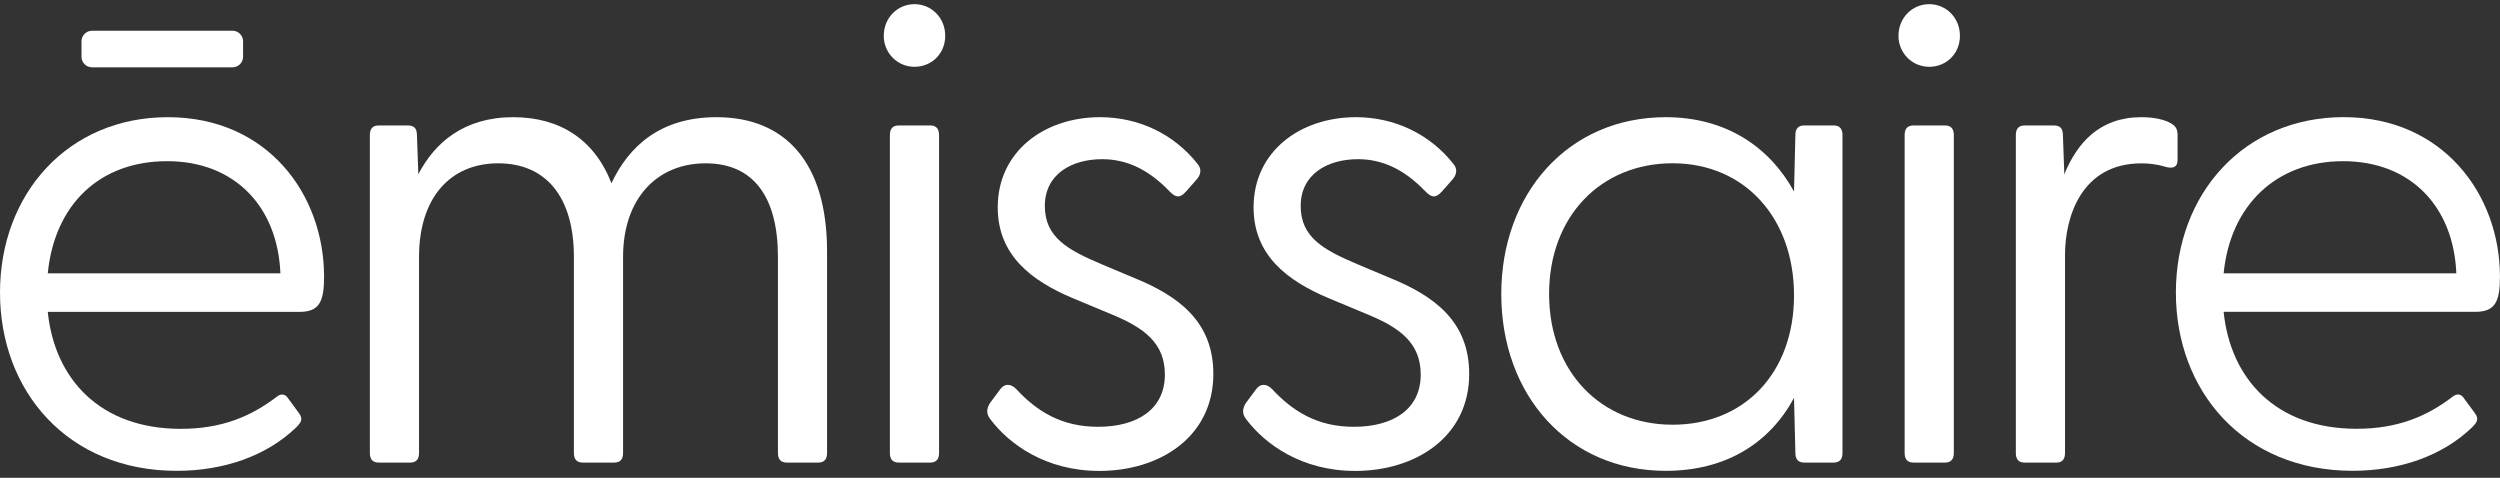
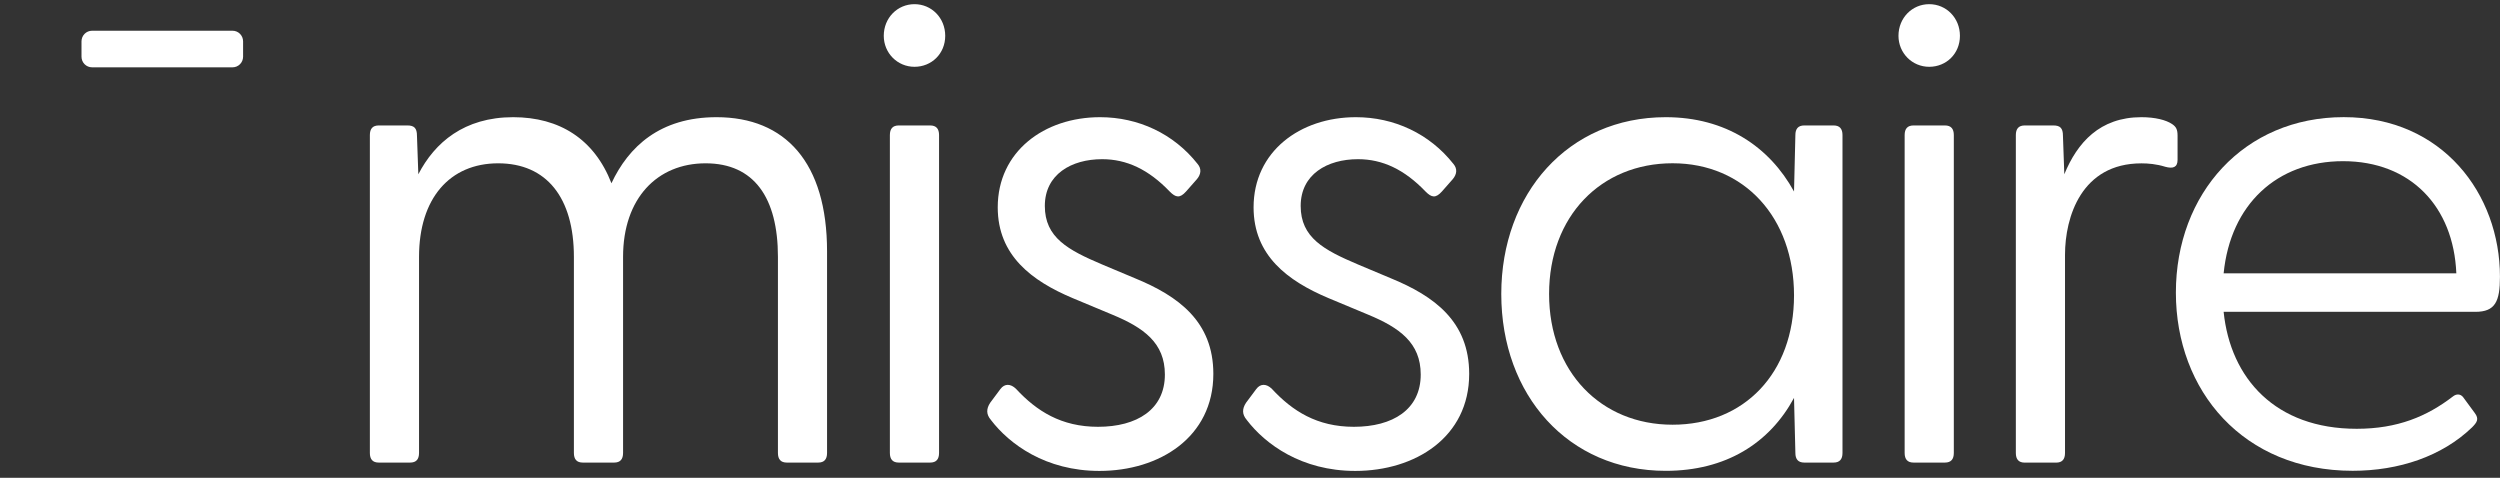
<svg xmlns="http://www.w3.org/2000/svg" width="225" height="43" viewBox="0 0 225 43" fill="none">
  <rect x="0" y="0" width="225" height="43" fill="#333333" stroke="none" />
  <g clip-path="url(#clip0_1647_1048)">
    <g clip-path="url(#clip1_1647_1048)">
-       <path d="M0 26.335C0 17.418 6.141 10.547 15.106 10.547C24.072 10.547 29.167 17.483 29.167 24.913C29.167 27.142 28.739 28.069 26.956 28.069H4.299C4.913 34.073 8.966 38.596 16.271 38.596C19.956 38.596 22.594 37.481 24.932 35.688C25.237 35.44 25.609 35.44 25.855 35.747L26.897 37.169C27.325 37.729 27.079 38.036 26.651 38.472C23.949 41.072 20.078 42.375 15.907 42.375C6.082 42.375 0 35.192 0 26.335ZM25.237 24.601C24.991 18.597 21.125 14.506 15.043 14.506C8.961 14.506 4.913 18.409 4.299 24.601H25.237Z" fill="white" />
      <path d="M33.288 40.765V12.157C33.288 11.598 33.533 11.29 34.088 11.29H36.667C37.281 11.29 37.527 11.538 37.527 12.217L37.65 15.685C39.123 12.836 41.766 10.547 46.188 10.547C50.363 10.547 53.493 12.529 55.03 16.492C56.568 13.212 59.388 10.547 64.487 10.547C70.687 10.547 74.435 14.634 74.435 22.624V40.765C74.435 41.325 74.19 41.632 73.639 41.632H70.814C70.26 41.632 70.014 41.325 70.014 40.765V23.119C70.014 17.794 67.867 14.698 63.505 14.698C59.143 14.698 56.076 17.854 56.076 23.119V40.765C56.076 41.325 55.831 41.632 55.276 41.632H52.451C51.896 41.632 51.651 41.325 51.651 40.765V23.119C51.651 17.794 49.194 14.698 44.837 14.698C40.479 14.698 37.713 17.854 37.713 23.119V40.765C37.713 41.325 37.468 41.632 36.913 41.632H34.088C33.533 41.632 33.288 41.325 33.288 40.765Z" fill="white" />
      <path d="M80.089 12.157C80.089 11.598 80.335 11.29 80.889 11.29H83.714C84.269 11.29 84.515 11.598 84.515 12.157V40.765C84.515 41.325 84.269 41.632 83.714 41.632H80.889C80.335 41.632 80.089 41.325 80.089 40.765V12.157Z" fill="white" />
      <path d="M89.182 37.793C88.754 37.297 88.754 36.802 89.118 36.247L90.041 35.008C90.41 34.513 90.96 34.513 91.452 35.008C93.294 36.99 95.505 38.412 98.821 38.412C102.319 38.412 104.839 36.862 104.839 33.706C104.839 30.858 102.937 29.495 100.112 28.321L96.551 26.835C92.866 25.285 89.796 22.996 89.796 18.661C89.796 13.643 93.972 10.547 99.007 10.547C102.446 10.547 105.639 12.033 107.786 14.758C108.155 15.194 108.091 15.685 107.727 16.12L106.745 17.235C106.19 17.854 105.821 17.794 105.271 17.235C103.369 15.253 101.404 14.327 99.193 14.327C96.428 14.327 94.035 15.689 94.035 18.537C94.035 21.386 96.123 22.5 99.193 23.803L102.141 25.041C106.071 26.651 109.201 28.944 109.201 33.65C109.201 39.347 104.352 42.383 98.948 42.383C94.099 42.383 90.842 39.967 89.186 37.801L89.182 37.793Z" fill="white" />
      <path d="M112.208 37.793C111.78 37.297 111.78 36.802 112.144 36.247L113.068 35.008C113.436 34.513 113.987 34.513 114.478 35.008C116.32 36.99 118.531 38.412 121.847 38.412C125.345 38.412 127.865 36.862 127.865 33.706C127.865 30.858 125.963 29.495 123.139 28.321L119.577 26.835C115.892 25.285 112.822 22.996 112.822 18.661C112.822 13.643 116.998 10.547 122.033 10.547C125.472 10.547 128.665 12.033 130.812 14.758C131.181 15.194 131.117 15.685 130.753 16.12L129.771 17.235C129.216 17.854 128.847 17.794 128.297 17.235C126.395 15.253 124.43 14.327 122.22 14.327C119.454 14.327 117.061 15.689 117.061 18.537C117.061 21.386 119.149 22.5 122.22 23.803L125.167 25.041C129.097 26.651 132.227 28.944 132.227 33.65C132.227 39.347 127.378 42.383 121.974 42.383C117.125 42.383 113.868 39.967 112.212 37.801L112.208 37.793Z" fill="white" />
      <path d="M135.115 26.459C135.115 17.418 141.133 10.547 149.917 10.547C155.321 10.547 159.251 13.212 161.462 17.235L161.584 12.157C161.584 11.598 161.83 11.29 162.385 11.29H165.023C165.578 11.29 165.824 11.598 165.824 12.157V40.765C165.824 41.325 165.578 41.632 165.023 41.632H162.385C161.83 41.632 161.584 41.325 161.584 40.765L161.462 35.811C159.251 39.898 155.321 42.375 149.917 42.375C141.133 42.375 135.115 35.564 135.115 26.459ZM150.531 38.224C156.977 38.224 161.462 33.582 161.462 26.583C161.462 19.584 156.981 14.694 150.531 14.694C144.081 14.694 139.418 19.464 139.418 26.459C139.418 33.454 144.085 38.224 150.531 38.224Z" fill="white" />
      <path d="M171.418 12.157C171.418 11.598 171.664 11.29 172.218 11.29H175.043C175.598 11.29 175.844 11.598 175.844 12.157V40.765C175.844 41.325 175.598 41.632 175.043 41.632H172.218C171.664 41.632 171.418 41.325 171.418 40.765V12.157Z" fill="white" />
      <path d="M181.426 40.765V12.157C181.426 11.598 181.671 11.29 182.226 11.29H184.805C185.419 11.29 185.665 11.538 185.665 12.217L185.788 15.685C186.957 12.836 188.981 10.547 192.729 10.547C193.957 10.547 194.94 10.795 195.49 11.166C195.859 11.414 195.981 11.662 195.981 12.221V14.391C195.981 15.07 195.554 15.198 194.876 15.01C194.076 14.762 193.339 14.702 192.729 14.702C187.325 14.702 185.851 19.532 185.851 22.936V40.769C185.851 41.329 185.606 41.636 185.051 41.636H182.226C181.671 41.636 181.426 41.329 181.426 40.769V40.765Z" fill="white" />
      <path d="M20.93 2.766H8.284C7.76 2.766 7.335 3.195 7.335 3.723V5.102C7.335 5.631 7.76 6.059 8.284 6.059H20.93C21.454 6.059 21.878 5.631 21.878 5.102V3.723C21.878 3.195 21.454 2.766 20.93 2.766Z" fill="white" />
      <path d="M79.539 3.223C79.539 1.613 80.767 0.375 82.304 0.375C83.841 0.375 85.07 1.613 85.07 3.223C85.07 4.833 83.841 6.012 82.304 6.012C80.767 6.012 79.539 4.774 79.539 3.223Z" fill="white" />
      <path d="M170.863 3.223C170.863 1.613 172.091 0.375 173.629 0.375C175.166 0.375 176.394 1.613 176.394 3.223C176.394 4.833 175.166 6.012 173.629 6.012C172.091 6.012 170.863 4.774 170.863 3.223Z" fill="white" />
      <path d="M195.829 26.335C195.829 17.418 201.97 10.543 210.935 10.543C219.837 10.543 224.996 17.478 224.996 24.909C224.996 27.138 224.568 28.065 222.785 28.065H200.127C200.742 34.069 204.794 38.591 212.1 38.591C215.784 38.591 218.423 37.477 220.761 35.683C221.066 35.435 221.438 35.435 221.68 35.743L222.726 37.165C223.153 37.724 222.908 38.032 222.48 38.468C219.778 41.068 215.907 42.371 211.736 42.371C201.91 42.371 195.829 35.188 195.829 26.331V26.335ZM221.07 24.601C220.824 18.597 216.958 14.506 210.876 14.506C204.917 14.506 200.742 18.409 200.127 24.601H221.066H221.07Z" fill="white" />
    </g>
  </g>
  <defs>
    <clipPath id="clip0_1647_1048">
      <rect width="225" height="42" fill="white" transform="translate(0 0.375)" />
    </clipPath>
    <clipPath id="clip1_1647_1048">
      <rect width="225" height="42" fill="white" transform="translate(0 0.375)" />
    </clipPath>
  </defs>
</svg>